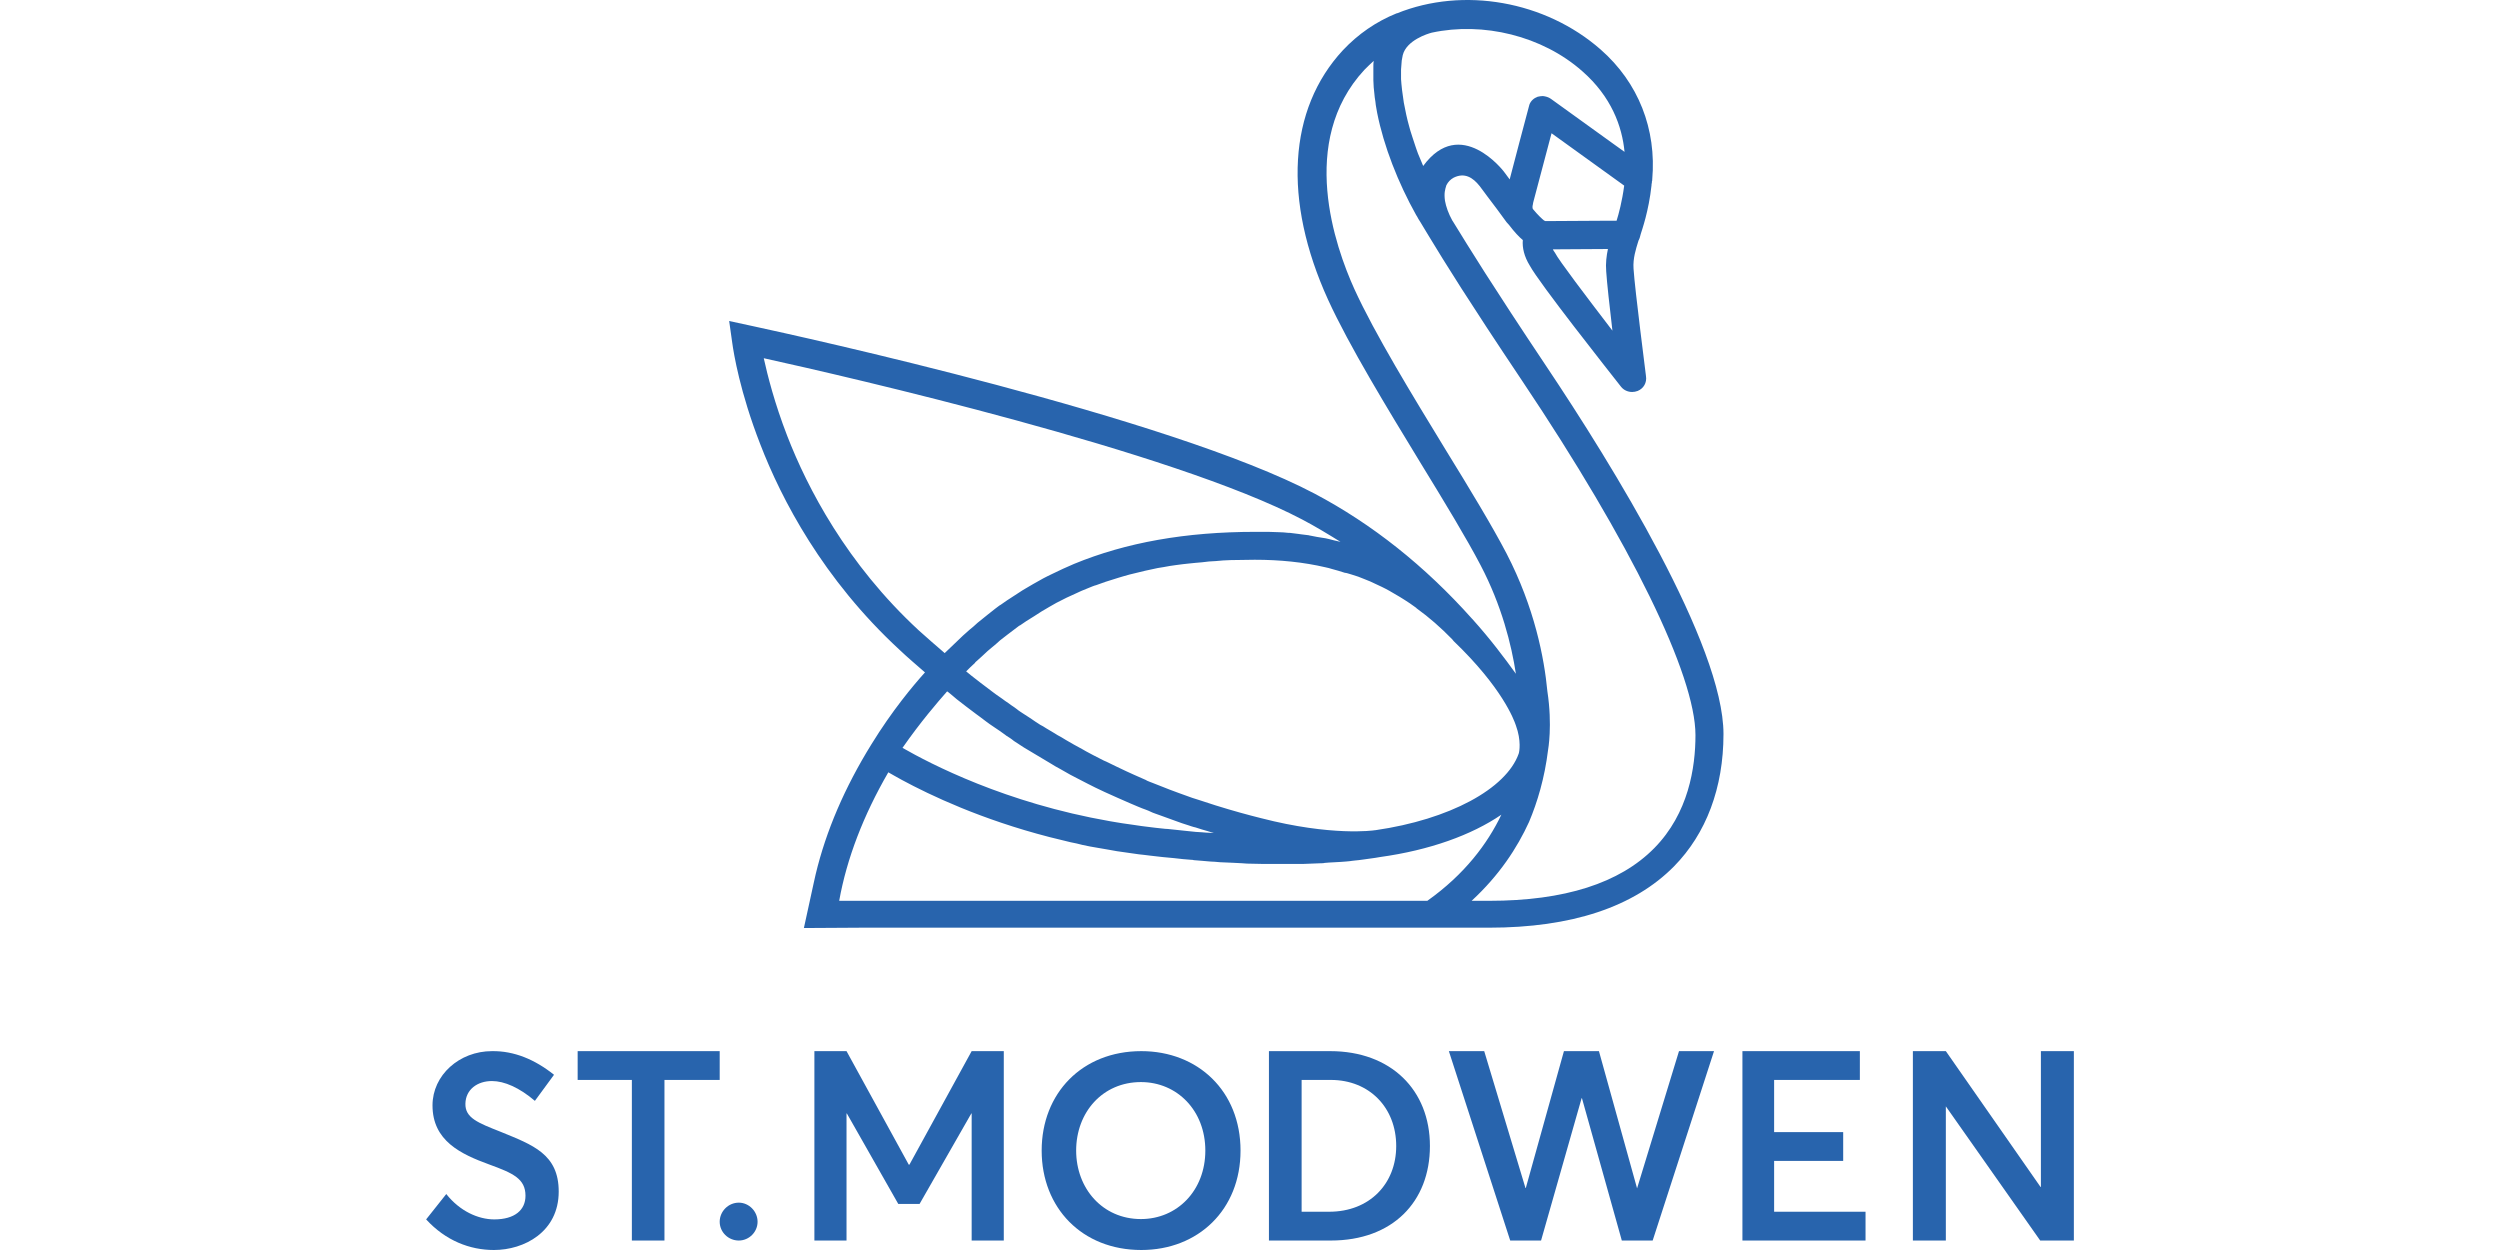
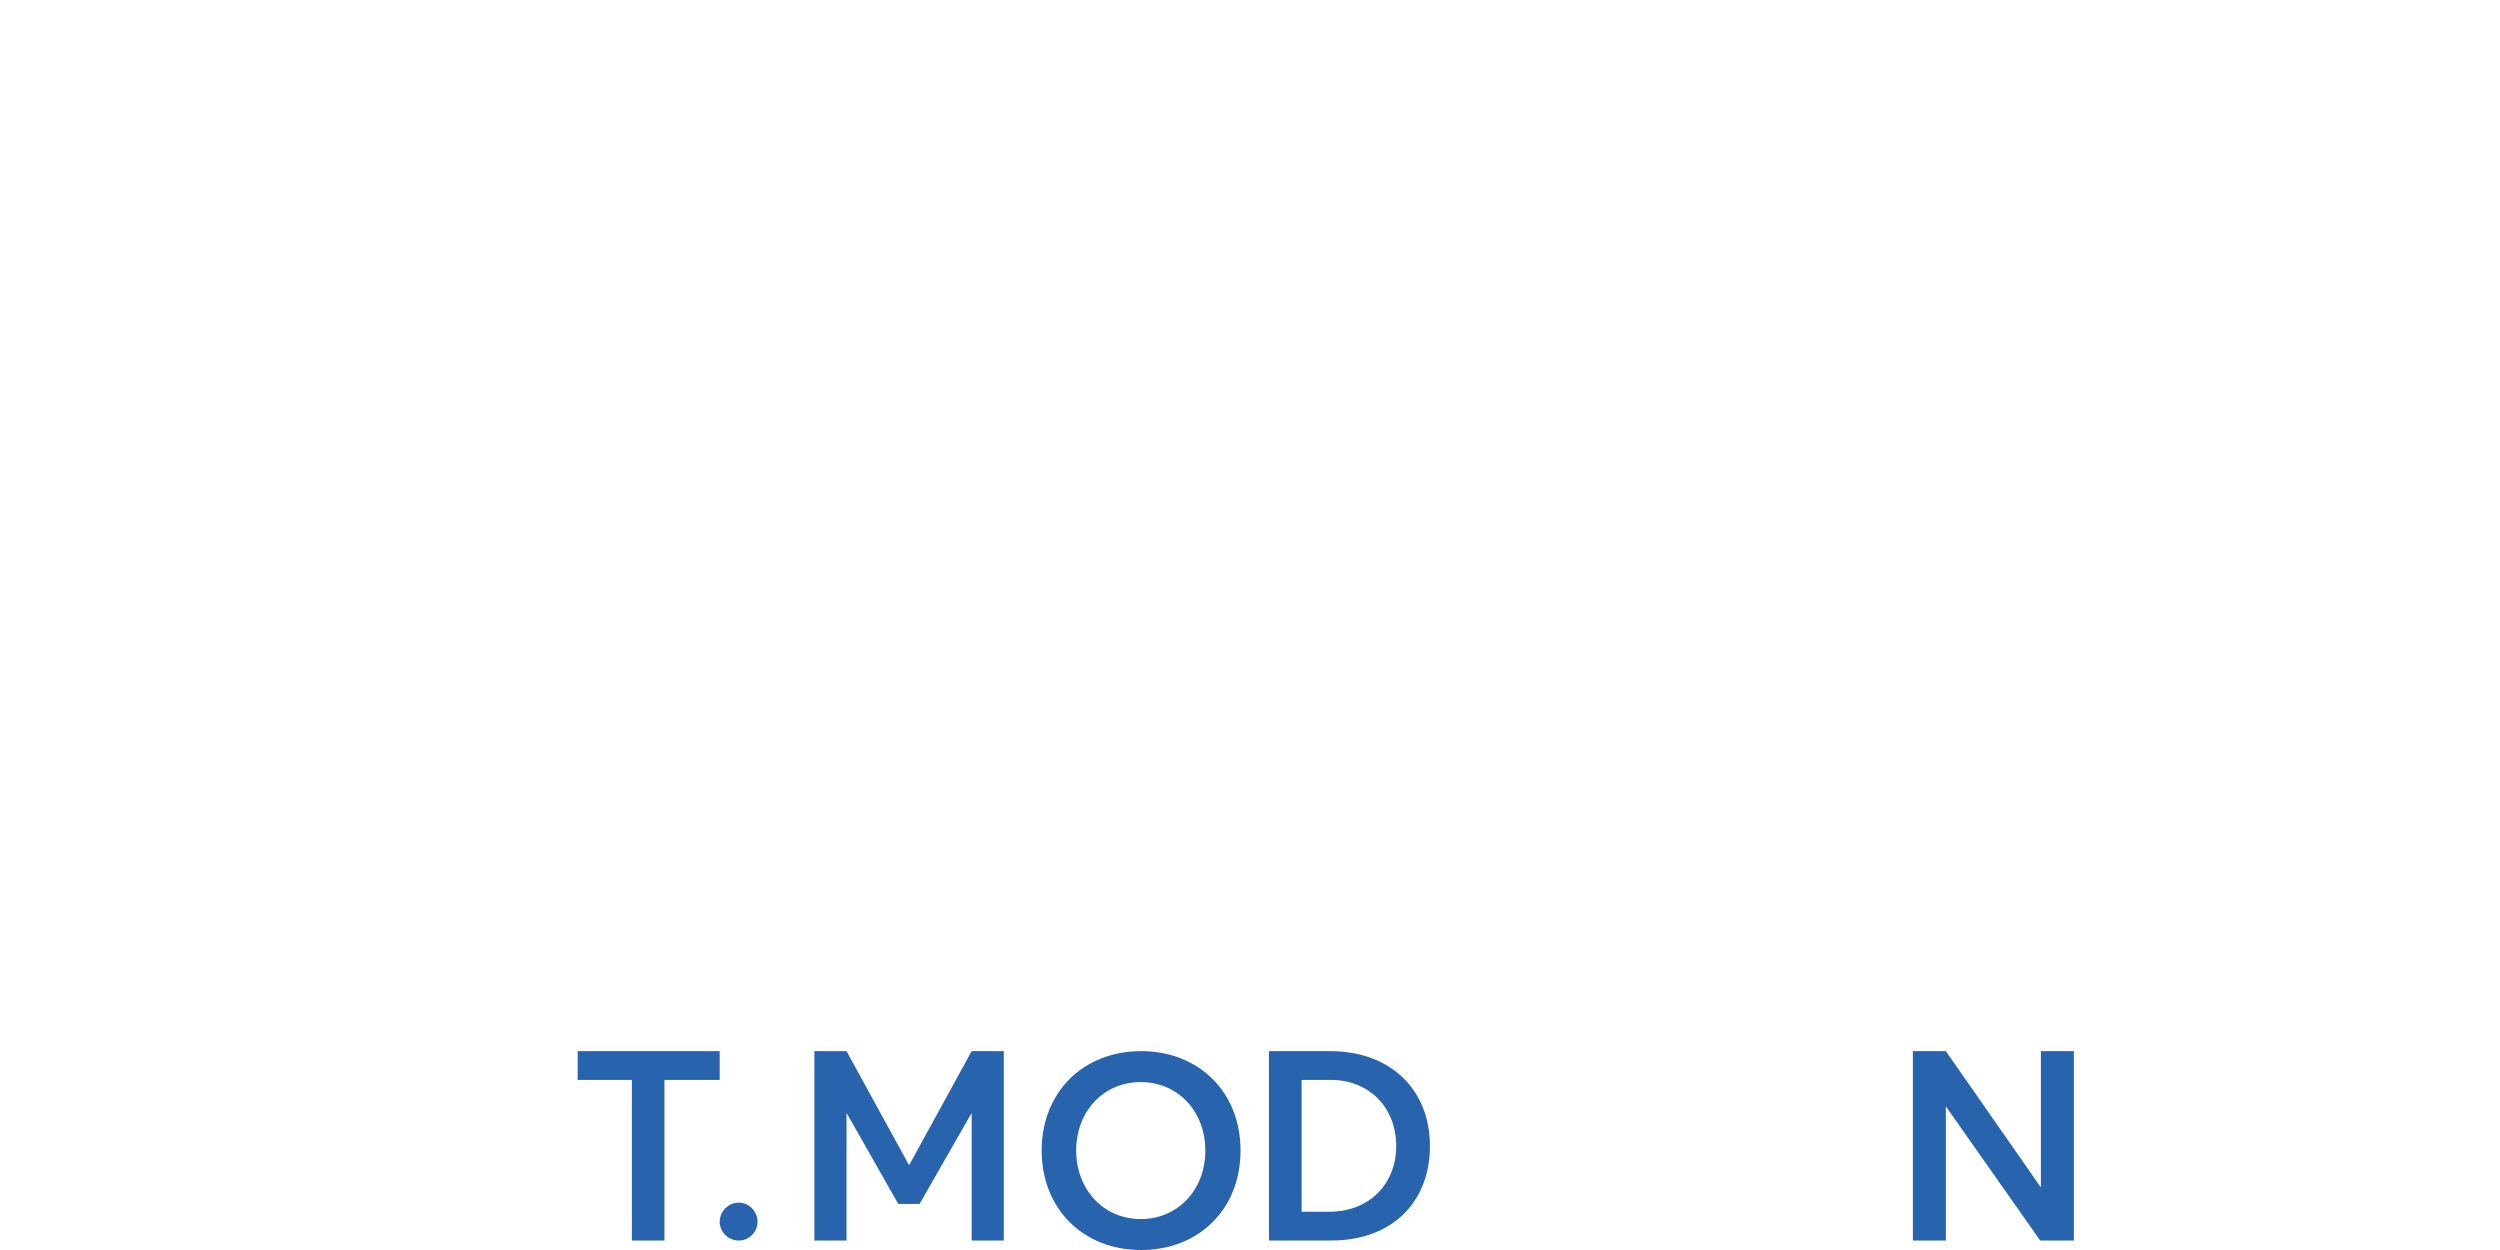
<svg xmlns="http://www.w3.org/2000/svg" width="264px" height="132px" viewBox="0 0 264 132" version="1.1">
  <g id="Page-1" stroke="none" stroke-width="1" fill="none" fill-rule="evenodd">
    <g id="main-logo-blue" fill-rule="nonzero">
      <rect id="Rectangle" x="0" y="0" width="264" height="132" />
      <path d="M127.283,121.5 C127.283,117.278 124.31,114.267 120.481,114.267 C116.43,114.267 113.642,117.462 113.642,121.5 C113.642,125.502 116.43,128.733 120.481,128.733 C124.31,128.733 127.283,125.722 127.283,121.5 M110,121.5 C110,115.442 114.274,111 120.519,111 C126.503,111 131,115.222 131,121.5 C131,127.741 126.54,132 120.519,132 C114.274,132 110,127.558 110,121.5" id="Shape" fill="#2864AD" />
      <path d="M140.357,127.959 C144.643,127.959 147.44,124.989 147.44,121.018 C147.44,116.975 144.607,114.041 140.538,114.041 L137.451,114.041 L137.451,127.959 L140.357,127.959 Z M134,111 L140.466,111 C146.895,111 151,115.114 151,121.018 C151,126.921 147.041,131 140.538,131 L134,131 L134,111 Z" id="Shape" fill="#2864AD" />
-       <polygon id="Path" fill="#2864AD" points="177.303 111 172.875 125.49 172.875 125.49 168.848 111 165.152 111 161.125 125.454 161.089 125.454 156.733 111 153 111 159.478 131 162.736 131 167.018 115.973 167.055 115.973 171.264 131 174.522 131 181 111" />
-       <polygon id="Path" fill="#2864AD" points="184 111 184 131 197 131 197 127.959 187.347 127.959 187.347 122.592 194.64 122.592 194.64 119.551 187.347 119.551 187.347 114.041 196.401 114.041 196.401 111" />
      <polygon id="Path" fill="#2864AD" points="215.519 111 215.519 125.347 215.483 125.347 205.481 111 202 111 202 131 205.481 131 205.481 116.832 215.446 131 219 131 219 111" />
-       <path d="M45,128.769 L47.127,126.089 C48.544,127.888 50.494,128.769 52.195,128.769 C54.357,128.769 55.491,127.778 55.491,126.273 C55.491,124.474 54.18,123.887 51.663,122.969 C48.651,121.868 45.673,120.473 45.673,116.728 C45.673,113.534 48.509,111.001 51.947,111.001 C54.286,110.964 56.484,111.882 58.504,113.497 L56.484,116.251 C54.853,114.856 53.258,114.158 51.947,114.158 C50.423,114.158 49.182,115.039 49.147,116.544 C49.111,118.05 50.458,118.564 52.868,119.518 C56.271,120.913 59,121.868 59,125.832 C59,130.091 55.349,132 52.159,132 C49.608,132 47.056,131.009 45,128.769" id="Path" fill="#2864AD" />
      <polygon id="Path" fill="#2864AD" points="61 111 61 114.041 66.725 114.041 66.725 131 70.167 131 70.167 114.041 76 114.041 76 111" />
      <path d="M76,129.017 C76,127.923 76.908,127 78.017,127 C79.092,127 80,127.923 80,129.017 C80,130.111 79.092,131 78.017,131 C76.908,131 76,130.111 76,129.017" id="Path" fill="#2864AD" />
-       <path d="M174.693,89.56 C171.04,93.271 165.194,95.126 157.266,95.126 L155.403,95.126 C158.326,92.434 160.225,89.523 161.468,86.795 C162.344,84.721 163.112,82.175 163.477,79.191 L163.477,79.191 C163.477,79.191 163.952,76.608 163.404,73.007 C163.075,69.514 162.052,64.166 159.093,58.455 C157.595,55.581 155.22,51.652 152.663,47.504 C149.156,41.756 145.173,35.244 143.018,30.515 C141.008,26.076 137.063,14.944 144.077,7.377 C144.406,7.05 144.735,6.722 145.064,6.431 C145.027,6.65 145.027,6.831 145.027,7.05 C145.027,7.086 145.027,7.122 145.027,7.159 C145.027,7.341 145.027,7.523 145.027,7.741 C145.027,7.814 145.027,8.287 145.027,8.469 C145.027,8.541 145.064,9.051 145.064,9.232 C145.064,9.305 145.173,10.178 145.173,10.288 C145.21,10.469 145.283,11.015 145.283,11.088 C145.319,11.379 145.392,11.634 145.429,11.925 C146.123,15.417 147.621,19.273 149.557,22.73 C149.594,22.766 149.594,22.802 149.63,22.839 C149.74,23.057 149.85,23.239 149.996,23.457 C150.142,23.712 150.288,23.93 150.434,24.185 C150.434,24.185 150.434,24.185 150.434,24.185 L150.873,24.912 C152.663,27.859 154.928,31.534 160.773,40.265 C172.209,57.327 179.041,71.297 179.041,77.627 C179.041,81.047 178.31,85.885 174.693,89.56 M150.727,95.126 L88.618,95.126 C89.422,90.651 91.175,86.104 93.806,81.556 C94.208,81.774 94.683,82.066 95.231,82.357 C98.263,83.994 103.634,86.54 110.831,88.396 C110.831,88.396 110.831,88.396 110.831,88.396 C111.452,88.541 112.95,88.905 113.059,88.941 C113.279,88.978 114.119,89.16 114.338,89.232 C114.484,89.269 115.763,89.523 115.873,89.523 C116.165,89.56 116.859,89.705 116.932,89.705 C117.261,89.778 117.626,89.814 117.955,89.887 C118.028,89.887 119.965,90.178 120.257,90.215 C120.366,90.215 121.17,90.324 121.499,90.36 C121.572,90.36 122.705,90.506 122.778,90.506 C123.07,90.542 123.874,90.615 123.947,90.615 C124.239,90.651 124.86,90.724 124.933,90.724 C125.225,90.76 125.518,90.76 125.81,90.797 C125.883,90.797 125.993,90.797 126.066,90.833 C126.358,90.869 127.6,90.942 127.819,90.979 C127.892,90.979 128.587,91.015 128.842,91.051 C128.915,91.051 131.436,91.161 131.692,91.197 C131.765,91.197 133.153,91.233 133.409,91.233 C133.482,91.233 135.711,91.233 135.82,91.233 C135.93,91.233 136.697,91.233 136.843,91.233 C136.916,91.233 137.501,91.233 137.574,91.233 C137.684,91.233 139.328,91.161 139.437,91.161 C139.51,91.161 139.803,91.161 139.876,91.124 C139.949,91.124 140.241,91.088 140.314,91.088 C140.351,91.088 141.52,91.015 141.629,91.015 C141.666,91.015 142.652,90.942 142.762,90.906 C142.799,90.906 143.018,90.869 143.091,90.869 C143.127,90.869 143.822,90.797 144.004,90.76 C144.004,90.76 144.26,90.724 144.26,90.724 C145.064,90.615 145.575,90.542 145.721,90.506 C150.982,89.778 155.403,88.177 158.545,86.031 C157.084,89.087 154.672,92.325 150.727,95.126 M100.017,73.007 C100.053,73.007 100.747,73.589 101.04,73.844 C101.076,73.88 101.734,74.389 102.026,74.608 C102.063,74.644 102.793,75.19 103.086,75.408 C103.159,75.444 103.816,75.954 104.109,76.172 C104.145,76.208 104.803,76.681 105.095,76.863 C105.168,76.9 105.899,77.409 106.191,77.627 C106.191,77.627 106.228,77.664 106.228,77.664 C106.52,77.845 106.812,78.027 107.068,78.246 C107.141,78.282 107.835,78.755 108.127,78.937 C108.2,78.973 110.794,80.538 111.05,80.683 C111.087,80.719 111.708,81.083 112,81.229 C112.073,81.265 112.767,81.665 113.023,81.811 C113.059,81.811 114.594,82.648 114.85,82.757 C114.886,82.793 116.384,83.521 116.64,83.63 C116.713,83.666 119.307,84.83 119.343,84.83 C119.599,84.94 120.695,85.412 120.951,85.485 C120.987,85.485 121.499,85.704 121.718,85.813 C121.755,85.813 122.266,86.031 122.522,86.104 C122.558,86.104 124.093,86.686 124.129,86.686 C124.604,86.868 125.043,87.013 125.518,87.159 C125.518,87.159 126.029,87.341 126.248,87.377 C126.248,87.377 126.248,87.377 126.248,87.377 C126.687,87.523 127.162,87.668 127.564,87.777 C127.564,87.777 127.564,87.777 127.564,87.777 C127.783,87.85 128.002,87.923 128.185,87.959 C128.148,87.959 128.075,87.959 128.039,87.959 C127.819,87.959 127.564,87.923 127.344,87.923 C127.271,87.923 126.577,87.85 126.285,87.85 C126.212,87.85 125.481,87.777 125.225,87.741 C125.152,87.741 124.495,87.668 124.203,87.632 C124.093,87.632 123.326,87.523 123.033,87.523 C122.96,87.523 122.266,87.45 122.01,87.413 C121.937,87.413 121.134,87.304 120.841,87.268 C120.732,87.268 120.659,87.231 120.549,87.231 C120.257,87.195 119.563,87.086 119.563,87.086 C119.563,87.086 118.868,86.977 118.54,86.94 C118.467,86.94 117.261,86.722 117.224,86.722 C106.154,84.794 98.227,80.647 95.304,78.973 C97.204,76.245 98.994,74.171 100.017,73.007 M97.021,66.568 C89.385,59.51 85.257,51.506 83.138,46.049 C81.786,42.557 81.055,39.646 80.653,37.827 C89.568,39.792 123.874,47.686 137.501,54.853 C138.889,55.581 140.205,56.381 141.556,57.218 L141.556,57.218 C141.228,57.145 140.424,56.963 140.351,56.927 C140.095,56.854 139.839,56.818 139.584,56.781 C139.51,56.781 138.707,56.636 138.378,56.563 C138.341,56.563 138.305,56.563 138.232,56.527 C137.939,56.49 137.647,56.454 137.355,56.418 C137.282,56.418 137.172,56.381 137.099,56.381 C136.807,56.345 136.515,56.308 136.222,56.272 C136.186,56.272 136.113,56.272 136.076,56.272 C135.711,56.236 135.382,56.199 135.017,56.199 C134.944,56.199 134.213,56.163 133.921,56.163 C133.848,56.163 133.738,56.163 133.665,56.163 C133.3,56.163 132.934,56.163 132.569,56.163 C125.189,56.163 118.905,57.291 113.425,59.546 C112.658,59.874 111.854,60.237 111.123,60.601 C110.794,60.747 110.466,60.929 110.173,61.074 C110.064,61.111 108.127,62.238 108.018,62.311 C107.835,62.42 106.447,63.33 106.337,63.403 C106.154,63.512 105.643,63.912 105.533,63.948 C105.351,64.057 103.268,65.731 103.232,65.767 C103.049,65.949 102.501,66.422 102.391,66.495 C102.245,66.604 101.807,67.041 101.697,67.113 C101.588,67.222 99.944,68.787 99.834,68.896 C99.797,68.932 99.797,68.932 99.761,68.969 C98.848,68.205 97.934,67.368 97.021,66.568 M143.42,60.892 C143.493,60.929 144.552,61.329 144.698,61.402 C144.771,61.438 145.794,61.911 145.941,61.984 C146.014,62.02 146.671,62.347 146.708,62.384 C146.854,62.457 147.585,62.893 147.767,63.002 C147.804,63.039 148.206,63.257 148.352,63.366 C148.388,63.366 149.338,64.021 149.521,64.166 C149.521,64.166 149.521,64.166 149.521,64.166 C149.521,64.166 149.557,64.166 149.557,64.203 L149.557,64.203 C149.557,64.203 149.594,64.239 149.594,64.239 C150.909,65.185 152.151,66.277 153.357,67.513 C153.394,67.586 153.467,67.623 153.503,67.695 C158.618,72.607 159.86,75.954 160.079,76.608 C160.664,78.209 160.445,79.41 160.372,79.592 C159.056,83.302 153.065,86.54 145.246,87.668 C145.246,87.668 145.21,87.668 145.21,87.668 L145.21,87.668 C145.21,87.668 145.21,87.668 145.21,87.668 L145.21,87.668 L145.21,87.668 C145.027,87.704 140.606,88.323 133.153,86.395 C131.838,86.067 130.231,85.631 128.367,85.049 L128.367,85.049 C128.221,85.012 126.687,84.503 126.687,84.503 C126.577,84.467 125.993,84.285 125.883,84.248 C125.847,84.248 123.07,83.23 123.033,83.193 C122.887,83.157 121.791,82.684 121.645,82.648 C121.609,82.648 121.28,82.502 121.097,82.429 C121.097,82.429 121.061,82.429 121.061,82.393 C120.366,82.102 118.942,81.447 118.942,81.447 C118.795,81.374 116.932,80.501 116.823,80.428 C116.749,80.392 116.676,80.356 116.567,80.319 C116.457,80.283 114.375,79.191 114.302,79.119 C114.192,79.082 112.658,78.209 112.548,78.136 C112.438,78.064 111.781,77.664 111.671,77.627 C111.562,77.554 111.489,77.518 111.379,77.445 C111.269,77.372 110.575,76.972 110.466,76.9 C110.356,76.827 109.954,76.572 109.844,76.536 C109.735,76.463 109.041,76.026 108.968,75.954 C108.858,75.881 108.748,75.808 108.639,75.735 C108.529,75.663 108.127,75.408 108.018,75.335 C107.908,75.262 107.506,75.008 107.397,74.899 C107.324,74.826 106.885,74.535 106.776,74.462 C106.703,74.389 106.264,74.098 106.154,74.025 C106.081,73.953 105.643,73.662 105.497,73.553 C105.424,73.516 104.985,73.189 104.839,73.08 C104.766,73.043 102.245,71.115 102.026,70.897 C102.318,70.606 102.647,70.278 102.976,69.987 C102.976,69.987 102.976,69.987 102.976,69.951 C103.086,69.878 104.255,68.787 104.291,68.75 C104.328,68.714 104.73,68.387 104.766,68.35 C104.839,68.314 105.533,67.695 105.606,67.623 C105.606,67.623 106.958,66.568 107.652,66.058 C107.652,66.058 107.652,66.058 107.689,66.058 C107.799,65.985 108.273,65.658 108.383,65.585 C108.42,65.585 109.991,64.567 109.991,64.567 C110.1,64.494 110.758,64.13 110.794,64.094 C110.867,64.057 111.452,63.73 111.562,63.657 C111.562,63.657 111.562,63.657 111.562,63.657 C112.256,63.293 112.986,62.93 113.754,62.602 L113.754,62.602 C113.863,62.529 114.192,62.42 114.229,62.384 C114.338,62.347 114.923,62.093 115.032,62.056 C115.105,62.02 115.653,61.802 115.727,61.802 C115.836,61.765 116.165,61.656 116.238,61.62 C116.348,61.583 116.676,61.474 116.749,61.438 C116.859,61.402 118.028,61.038 118.138,61.001 C118.211,60.965 119.161,60.71 119.27,60.674 C119.38,60.638 120.768,60.31 120.914,60.274 C120.951,60.274 122.084,60.019 122.266,59.983 C122.303,59.983 123.399,59.801 123.545,59.764 C123.618,59.764 124.714,59.583 124.86,59.583 C124.933,59.583 126.102,59.437 126.248,59.437 C126.322,59.437 127.527,59.328 127.673,59.292 C127.746,59.292 128.989,59.219 129.171,59.182 C129.244,59.182 129.756,59.146 129.975,59.146 C130.011,59.146 131.948,59.11 132.496,59.11 C135.163,59.11 137.647,59.364 139.985,59.91 L139.985,59.91 C140.205,59.946 140.424,60.019 140.68,60.092 C140.716,60.092 141.849,60.419 142.031,60.492 C142.141,60.456 143.273,60.856 143.42,60.892 M147.95,7.341 C147.95,7.341 148.023,6.504 148.023,6.395 C148.023,6.395 148.096,5.995 148.133,5.813 C148.534,4.248 150.763,3.557 151.201,3.448 C156.609,2.284 162.856,3.775 167.094,7.523 C170.163,10.215 171.295,13.343 171.551,16.036 L170.382,15.199 L163.769,10.433 C163.514,10.251 163.221,10.178 162.929,10.142 C162.746,10.142 162.564,10.178 162.381,10.215 C161.979,10.36 161.65,10.651 161.504,11.052 C161.468,11.124 159.422,18.946 159.422,18.946 C159.239,18.691 159.02,18.4 158.801,18.109 C158.801,18.109 154.234,12.143 150.288,17.527 C150.215,17.345 149.74,16.217 149.74,16.217 C149.667,15.999 149.484,15.526 149.484,15.49 C149.411,15.272 148.863,13.634 148.827,13.416 C148.827,13.416 148.827,13.416 148.827,13.416 C148.754,13.198 148.534,12.288 148.498,12.107 C148.498,12.07 148.315,11.233 148.242,10.833 C148.242,10.797 148.059,9.56 148.059,9.524 C148.023,9.342 147.95,8.359 147.95,8.359 C147.95,8.177 147.95,7.486 147.95,7.341 M170.711,23.312 L169.103,23.312 L163.185,23.348 C163.148,23.312 163.075,23.312 163.039,23.275 C162.819,23.093 162.418,22.73 161.906,22.111 C161.76,21.966 161.87,21.602 161.87,21.602 L161.906,21.383 L163.842,14.071 L171.515,19.601 C171.295,21.274 170.93,22.62 170.711,23.312 M164.208,26.695 C164.171,26.659 164.171,26.622 164.135,26.586 C164.062,26.513 164.025,26.404 163.989,26.331 C165.45,26.331 168.007,26.295 169.797,26.295 C169.651,26.986 169.542,27.786 169.615,28.659 C169.688,29.824 169.98,32.443 170.272,34.917 C167.459,31.242 164.61,27.495 164.208,26.695 M163.258,38.628 C157.449,29.933 155.22,26.295 153.43,23.384 L153.357,23.275 C152.955,22.548 152.699,21.82 152.59,21.202 C152.48,20.401 152.59,20.037 152.736,19.564 C152.919,19.201 153.174,18.946 153.503,18.764 C154.672,18.182 155.549,18.764 156.243,19.637 C156.535,20.037 156.828,20.401 157.084,20.765 C157.814,21.711 158.399,22.511 158.874,23.166 C158.874,23.166 158.874,23.166 158.874,23.166 C158.874,23.166 158.874,23.166 158.874,23.166 C159.02,23.384 159.166,23.566 159.349,23.748 C159.933,24.512 160.408,25.021 160.81,25.349 C160.737,26.149 160.956,27.095 161.541,28.041 C162.564,29.933 169.761,39.028 171.186,40.847 C171.478,41.211 171.916,41.393 172.355,41.393 C172.538,41.393 172.757,41.356 172.939,41.283 C173.561,41.029 173.926,40.41 173.816,39.719 C173.816,39.61 172.647,30.66 172.501,28.368 C172.428,27.277 172.757,26.295 172.976,25.567 C172.976,25.531 173.013,25.494 173.013,25.458 C173.013,25.458 173.013,25.458 173.013,25.422 C173.049,25.385 173.086,25.313 173.086,25.276 C173.086,25.24 173.122,25.203 173.122,25.203 C173.122,25.167 173.159,25.131 173.159,25.094 L173.268,24.694 C173.378,24.33 174.109,22.293 174.401,19.564 C174.401,19.564 174.401,19.564 174.401,19.564 C174.401,19.492 174.401,19.383 174.437,19.31 L174.437,19.273 C174.437,19.201 174.437,19.128 174.474,19.055 C174.474,19.019 174.474,19.019 174.474,18.982 C174.949,13.634 173.013,8.723 169.03,5.231 C163.185,0.101 154.526,-1.427 147.511,1.411 C147.511,1.411 147.511,1.411 147.475,1.411 C145.319,2.284 143.42,3.594 141.812,5.303 C136.04,11.524 135.455,21.129 140.241,31.643 C142.47,36.518 146.489,43.102 150.032,48.923 C152.553,53.034 154.891,56.89 156.353,59.692 C158.581,63.948 159.604,68.059 160.079,71.151 C158.874,69.478 157.376,67.477 155.476,65.367 C155.476,65.367 155.439,65.331 155.439,65.331 C150.471,59.764 144.881,55.326 138.816,52.125 C123.508,44.048 84.38,35.499 79.521,34.444 L77,33.898 L77.329,36.227 L77.329,36.227 C77.475,37.282 78.133,41.393 80.288,46.922 C82.517,52.707 86.901,61.147 94.975,68.605 C95.852,69.442 96.765,70.206 97.678,71.006 C96.4,72.425 94.208,75.044 92.016,78.609 C92.016,78.609 92.016,78.609 92.016,78.609 C89.203,83.157 87.23,87.741 86.134,92.325 L86.134,92.325 L86.061,92.652 C86.024,92.87 85.951,93.089 85.914,93.307 L84.891,98 L90.92,97.964 L151.165,97.964 L157.23,97.964 C165.961,97.964 172.538,95.781 176.776,91.488 C180.173,88.032 182,83.193 182,77.518 C182,68.096 170.272,49.105 163.258,38.628" id="Shape" fill="#2864AD" />
      <polygon id="Path" fill="#2864AD" points="102.607 111 96.036 122.986 95.964 122.986 89.393 111 86 111 86 131 89.393 131 89.393 117.583 89.429 117.583 94.857 127.136 97.107 127.136 102.571 117.583 102.607 117.583 102.607 131 106 131 106 111" />
    </g>
  </g>
</svg>